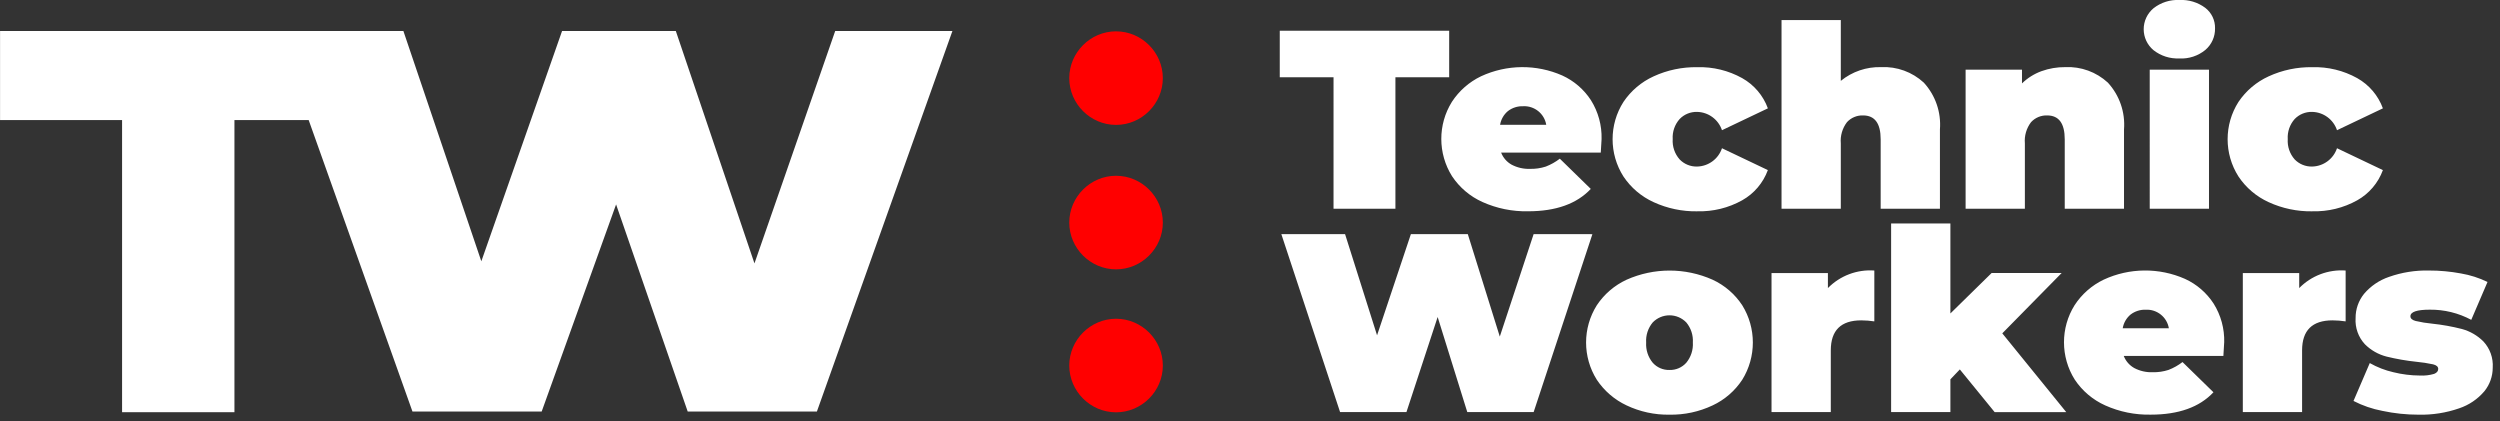
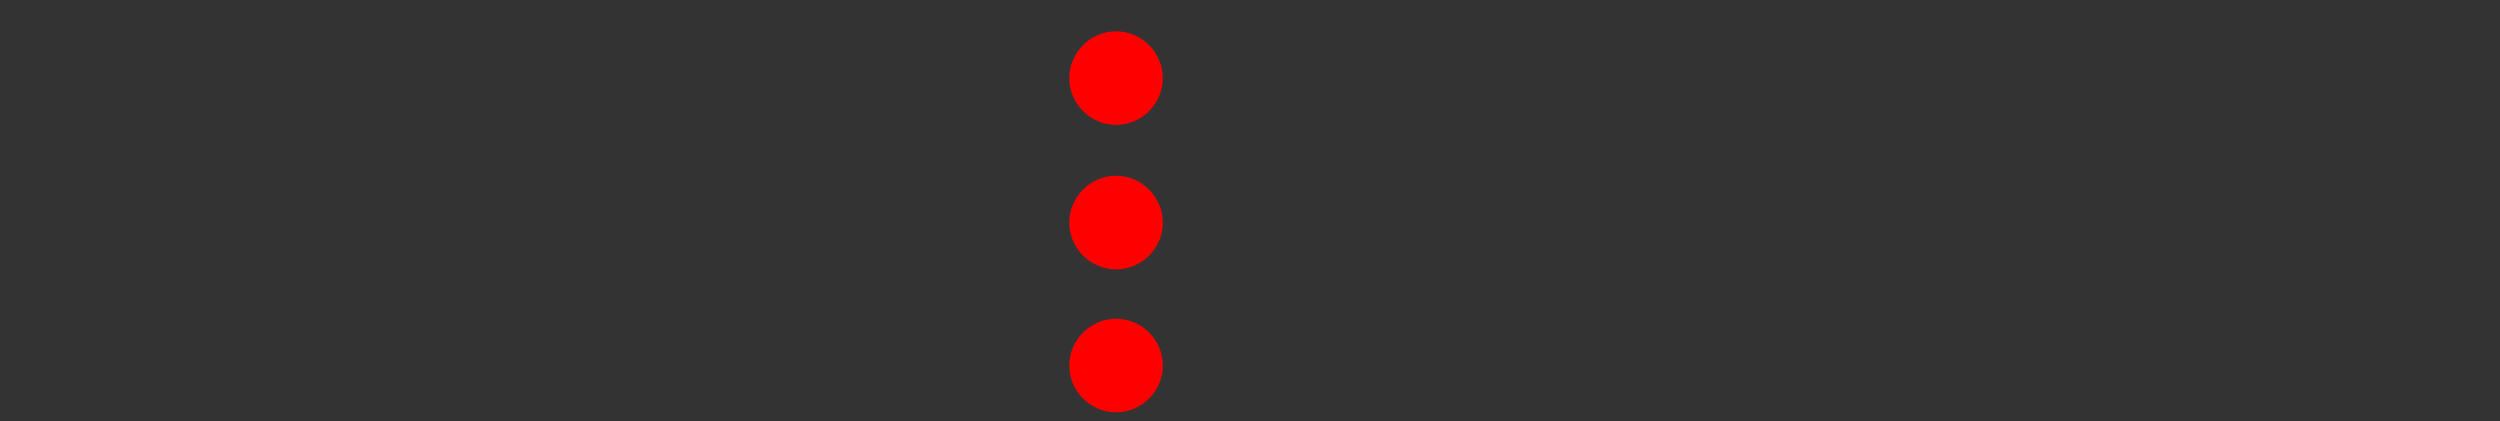
<svg xmlns="http://www.w3.org/2000/svg" width="100%" height="100%" viewBox="0 0 273 46" version="1.1" xml:space="preserve" style="fill-rule:evenodd;clip-rule:evenodd;stroke-linejoin:round;stroke-miterlimit:2;">
  <rect x="0" y="0" width="273" height="46" fill="#333333" stroke="none" />
  <g id="Group_59" transform="matrix(1,0,0,1,-2606.11,-237.899)">
    <g transform="matrix(1,0,0,1,1735.75,-17.917)">
      <g id="Group_59-2">
        <path id="Path_68" d="M992.233,290.623C995.036,290.623 997.342,292.929 997.342,295.732C997.342,298.535 995.036,300.841 992.233,300.841C989.43,300.841 987.124,298.535 987.124,295.732C987.125,292.93 989.431,290.624 992.233,290.623ZM992.233,275.011C995.036,275.011 997.342,277.317 997.342,280.12C997.342,282.923 995.036,285.229 992.233,285.229C989.43,285.229 987.124,282.923 987.124,280.12C987.124,280.12 987.124,280.119 987.124,280.119C987.125,277.317 989.431,275.011 992.233,275.01L992.233,275.011ZM992.233,259.239C995.035,259.24 997.34,261.545 997.34,264.347C997.34,267.149 995.034,269.455 992.232,269.455C989.43,269.455 987.124,267.149 987.124,264.347C987.125,261.545 989.431,259.239 992.233,259.238L992.233,259.239Z" style="fill:rgb(255,0,0);" />
      </g>
    </g>
    <g transform="matrix(1,0,0,1,2347.16,0)">
      <g id="Group_60">
-         <path id="Path_69" d="M523.056,283.182C521.727,283.183 520.402,283.044 519.103,282.766C518.006,282.559 516.944,282.194 515.952,281.683L517.729,277.546C518.535,278.003 519.403,278.34 520.306,278.546C521.253,278.781 522.224,278.902 523.199,278.907C523.726,278.936 524.253,278.875 524.759,278.726C525.056,278.606 525.204,278.426 525.203,278.185C525.202,277.944 525.016,277.778 524.645,277.685C524.045,277.556 523.438,277.463 522.827,277.407C521.727,277.291 520.636,277.101 519.562,276.838C518.668,276.609 517.851,276.144 517.198,275.492C516.48,274.72 516.112,273.684 516.181,272.632C516.173,271.673 516.497,270.741 517.098,269.994C517.823,269.137 518.769,268.494 519.832,268.134C521.234,267.64 522.714,267.405 524.2,267.44C525.367,267.438 526.532,267.545 527.68,267.759C528.688,267.93 529.667,268.243 530.587,268.689L528.812,272.826C527.421,272.082 525.865,271.699 524.287,271.715C522.874,271.715 522.168,271.956 522.167,272.437C522.167,272.678 522.358,272.849 522.74,272.951C523.333,273.088 523.934,273.186 524.54,273.243C525.637,273.358 526.724,273.553 527.792,273.826C528.679,274.067 529.489,274.536 530.139,275.186C530.857,275.958 531.225,276.994 531.156,278.046C531.157,278.986 530.834,279.899 530.24,280.628C529.51,281.487 528.559,282.131 527.49,282.488C526.066,282.983 524.564,283.218 523.056,283.182ZM441.256,283.182C439.638,283.209 438.036,282.862 436.574,282.169C435.255,281.551 434.13,280.582 433.322,279.369C431.759,276.887 431.759,273.716 433.322,271.234C434.127,270.021 435.253,269.055 436.574,268.444C439.562,267.112 442.979,267.112 445.967,268.444C447.285,269.053 448.406,270.02 449.203,271.234C450.748,273.721 450.748,276.882 449.203,279.369C448.404,280.583 447.284,281.553 445.967,282.169C444.497,282.863 442.886,283.21 441.26,283.182L441.256,283.182ZM501.83,275.297C501.83,275.39 501.801,275.88 501.743,276.769L490.864,276.769C491.081,277.328 491.486,277.795 492.009,278.088C492.626,278.413 493.318,278.571 494.015,278.546C494.602,278.561 495.188,278.476 495.747,278.296C496.297,278.084 496.813,277.794 497.28,277.435L500.659,280.735C499.132,282.364 496.851,283.178 493.815,283.178C492.099,283.215 490.396,282.869 488.831,282.165C487.48,281.558 486.328,280.581 485.509,279.347C483.952,276.87 483.946,273.708 485.495,271.226C486.279,270.022 487.379,269.057 488.675,268.436C491.483,267.134 494.72,267.104 497.552,268.353C498.827,268.935 499.911,269.87 500.674,271.046C501.473,272.318 501.876,273.799 501.833,275.3L501.83,275.297ZM258.956,241.284L303,241.284L311.511,266.433L320.328,241.284L332.749,241.284L341.337,266.663L350.154,241.284L362.954,241.284L348.154,282.841L334.048,282.841L326.227,260.222L318.1,282.841L303.992,282.841L292.657,251.01L284.551,251.01L284.551,282.91L272.281,282.91L272.281,251.01L258.956,251.01L258.956,241.284ZM432.84,263.47L426.424,282.9L419.178,282.9L415.942,272.516L412.533,282.9L405.288,282.9L398.872,263.465L405.831,263.465L409.325,274.515L413.019,263.465L419.234,263.465L422.728,274.654L426.422,263.465L432.84,263.47ZM458.558,269.356C459.884,268.006 461.739,267.305 463.627,267.44L463.627,272.993C463.153,272.922 462.674,272.885 462.195,272.882C459.98,272.882 458.873,273.974 458.873,276.158L458.873,282.9L452.4,282.9L452.4,267.717L458.557,267.717L458.558,269.356ZM472.964,278.24L471.933,279.323L471.933,282.9L465.46,282.9L465.46,262.3L471.933,262.3L471.933,272.128L476.433,267.714L484.08,267.714L477.6,274.3L484.588,282.907L476.769,282.907L472.964,278.24ZM510.024,269.356C511.35,268.006 513.205,267.305 515.093,267.44L515.093,272.993C514.619,272.922 514.14,272.885 513.661,272.882C511.446,272.882 510.339,273.974 510.338,276.158L510.338,282.9L503.866,282.9L503.866,267.717L510.023,267.717L510.024,269.356ZM441.26,278.3C441.957,278.32 442.629,278.03 443.093,277.509C443.602,276.891 443.859,276.102 443.81,275.302C443.86,274.506 443.604,273.721 443.093,273.109C442.613,272.612 441.951,272.331 441.26,272.331C440.569,272.331 439.907,272.612 439.427,273.109C438.916,273.721 438.66,274.506 438.71,275.302C438.661,276.102 438.918,276.891 439.427,277.509C439.891,278.031 440.562,278.32 441.26,278.3ZM493.269,271.72C492.671,271.698 492.083,271.885 491.608,272.248C491.152,272.629 490.847,273.162 490.75,273.748L495.79,273.748C495.591,272.534 494.497,271.655 493.269,271.721L493.269,271.72ZM433.842,253.09C433.842,253.183 433.813,253.673 433.755,254.562L422.872,254.562C423.089,255.122 423.494,255.588 424.018,255.881C424.633,256.205 425.323,256.363 426.018,256.339C426.605,256.354 427.191,256.27 427.75,256.089C428.3,255.877 428.816,255.587 429.283,255.228L432.663,258.528C431.135,260.157 428.853,260.971 425.818,260.971C424.102,261.008 422.399,260.661 420.834,259.958C419.483,259.351 418.331,258.374 417.512,257.14C415.955,254.663 415.949,251.501 417.498,249.019C418.283,247.816 419.383,246.85 420.678,246.229C423.487,244.927 426.725,244.896 429.557,246.146C430.832,246.729 431.915,247.663 432.679,248.839C433.477,250.109 433.882,251.587 433.842,253.086L433.842,253.09ZM444.295,260.975C442.651,261.003 441.021,260.661 439.526,259.975C438.189,259.366 437.048,258.396 436.232,257.175C434.65,254.694 434.65,251.507 436.232,249.026C437.051,247.81 438.191,246.844 439.526,246.236C441.021,245.55 442.651,245.208 444.295,245.236C446.006,245.186 447.699,245.598 449.195,246.43C450.495,247.159 451.491,248.33 452.003,249.73L446.99,252.118C446.599,250.945 445.505,250.141 444.269,250.118C443.555,250.099 442.865,250.381 442.369,250.895C441.833,251.495 441.559,252.285 441.609,253.088C441.555,253.9 441.829,254.7 442.369,255.309C442.865,255.823 443.555,256.105 444.269,256.086C445.505,256.063 446.599,255.259 446.99,254.086L452,256.473C451.488,257.873 450.492,259.044 449.192,259.773C447.699,260.605 446.009,261.019 444.3,260.971L444.295,260.975ZM511.456,260.975C509.812,261.003 508.182,260.661 506.687,259.975C505.35,259.366 504.209,258.396 503.393,257.175C501.811,254.694 501.811,251.507 503.393,249.026C504.212,247.81 505.352,246.844 506.687,246.236C508.182,245.55 509.812,245.208 511.456,245.236C513.167,245.186 514.86,245.598 516.356,246.43C517.655,247.159 518.651,248.33 519.162,249.73L514.151,252.118C513.76,250.945 512.666,250.141 511.43,250.118C510.716,250.1 510.027,250.382 509.53,250.895C508.995,251.495 508.722,252.285 508.772,253.088C508.719,253.899 508.992,254.7 509.53,255.309C510.027,255.822 510.716,256.104 511.43,256.086C512.666,256.063 513.76,255.259 514.151,254.086L519.162,256.474C518.651,257.874 517.655,259.045 516.356,259.774C514.86,260.607 513.167,261.02 511.456,260.971L511.456,260.975ZM404.572,246.339L398.7,246.339L398.7,241.258L417.2,241.258L417.2,246.339L411.33,246.339L411.33,260.693L404.571,260.693L404.572,246.339ZM493.699,245.506L500.172,245.506L500.172,260.693L493.7,260.693L493.699,245.506ZM484.477,245.228C486.191,245.149 487.868,245.759 489.13,246.922C490.4,248.306 491.039,250.158 490.892,252.031L490.892,260.693L484.419,260.693L484.419,253.114C484.419,251.374 483.78,250.504 482.501,250.504C481.835,250.479 481.19,250.749 480.739,251.24C480.235,251.902 479.995,252.729 480.066,253.558L480.066,260.693L473.594,260.693L473.594,245.506L479.751,245.506L479.751,247.006C480.356,246.417 481.078,245.963 481.871,245.673C482.706,245.371 483.589,245.221 484.477,245.229L484.477,245.228ZM464.377,245.228C466.091,245.149 467.768,245.759 469.03,246.922C470.299,248.307 470.937,250.158 470.791,252.031L470.791,260.693L464.319,260.693L464.319,253.114C464.319,251.374 463.679,250.504 462.4,250.504C461.734,250.479 461.089,250.749 460.639,251.24C460.135,251.902 459.895,252.729 459.966,253.558L459.966,260.693L453.493,260.693L453.493,240.093L459.966,240.093L459.966,246.729C461.207,245.717 462.771,245.184 464.372,245.229L464.377,245.228ZM425.278,249.5C424.68,249.477 424.093,249.663 423.618,250.027C423.161,250.408 422.856,250.94 422.759,251.527L427.799,251.527C427.6,250.313 426.506,249.434 425.278,249.5ZM496.937,244.28C495.919,244.329 494.917,244.009 494.115,243.38C493.435,242.814 493.041,241.974 493.041,241.089C493.041,240.205 493.435,239.365 494.115,238.799C494.917,238.17 495.919,237.85 496.937,237.899C497.953,237.847 498.957,238.151 499.772,238.76C500.457,239.29 500.851,240.115 500.832,240.981C500.855,241.891 500.465,242.764 499.772,243.355C498.975,244.006 497.964,244.338 496.936,244.285L496.937,244.28Z" style="fill:white;fill-rule:nonzero;" />
-       </g>
+         </g>
    </g>
  </g>
</svg>